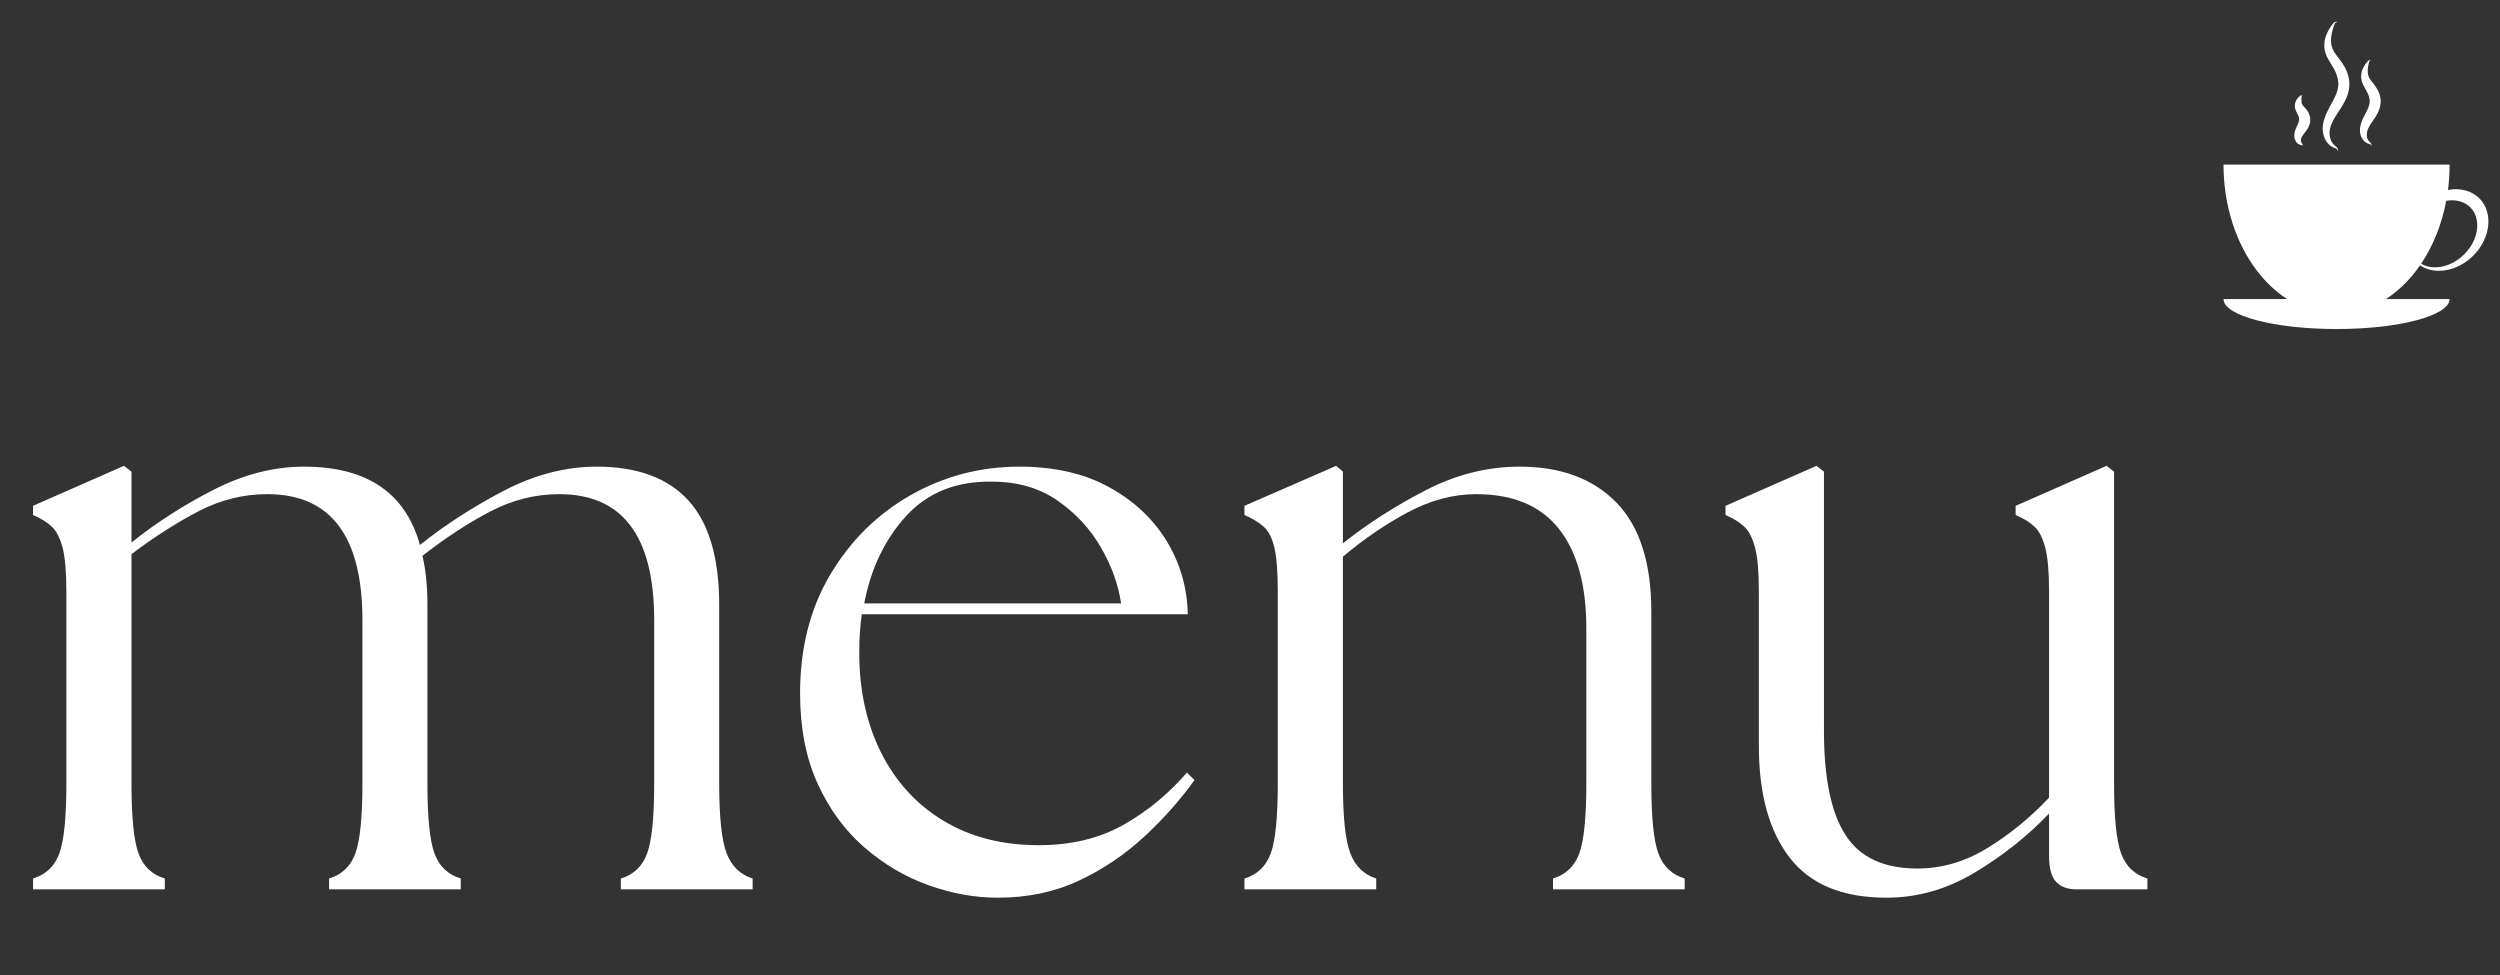
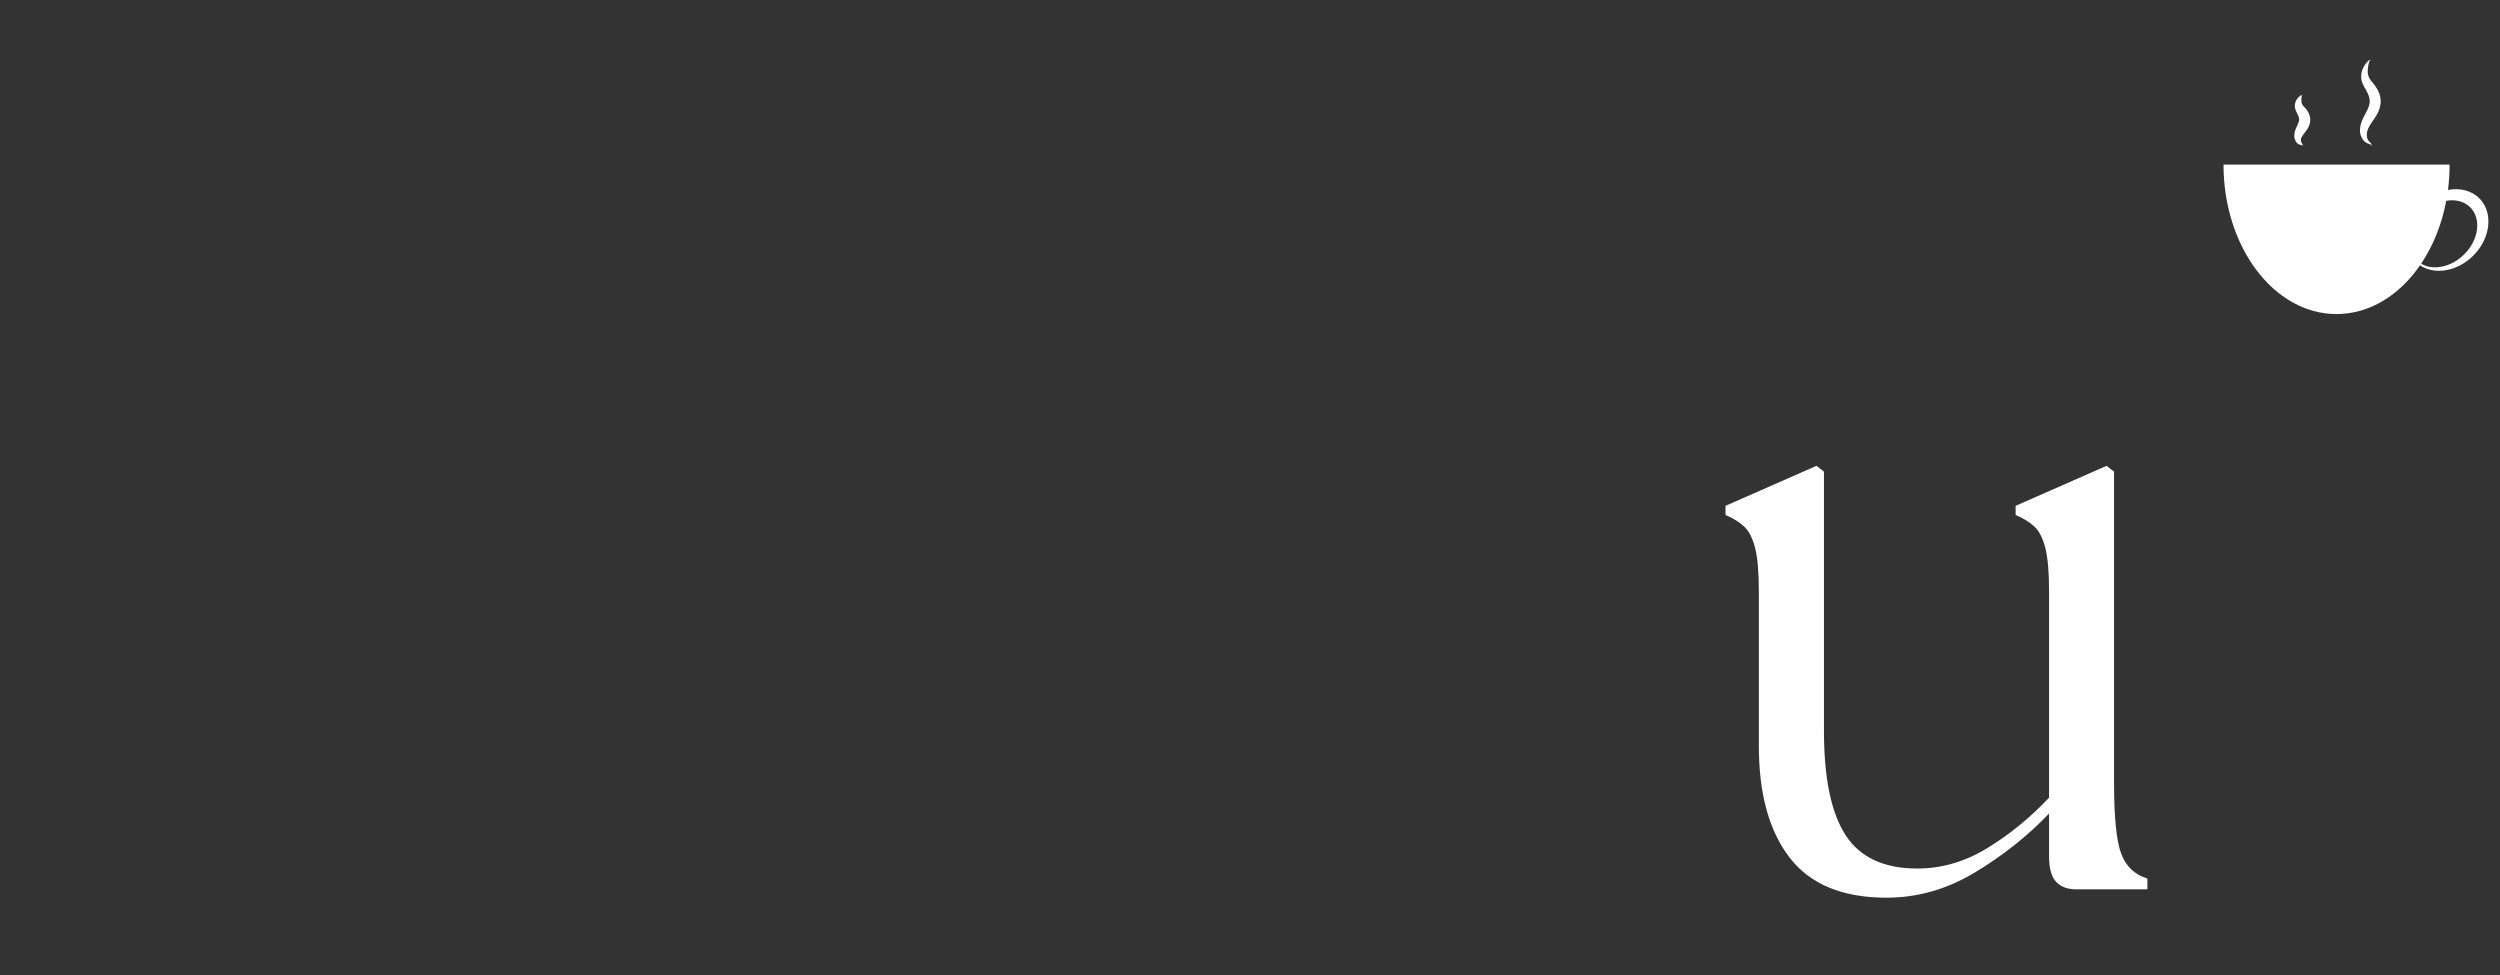
<svg xmlns="http://www.w3.org/2000/svg" width="500" zoomAndPan="magnify" viewBox="0 0 375 146.25" height="195" preserveAspectRatio="xMidYMid meet" version="1.0">
  <rect x="0" y="0" width="375" height="146.25" fill="#333333" stroke="none" />
  <defs>
    <g />
    <clipPath id="05e1d74d52">
      <path d="M 333.527 44 L 368 44 L 368 49.504 L 333.527 49.504 Z M 333.527 44 " clip-rule="nonzero" />
    </clipPath>
    <clipPath id="3fbd3a6160">
      <path d="M 333.527 24 L 373.82 24 L 373.82 48 L 333.527 48 Z M 333.527 24 " clip-rule="nonzero" />
    </clipPath>
    <clipPath id="41ebedce8b">
      <path d="M 348 3.242 L 353 3.242 L 353 23 L 348 23 Z M 348 3.242 " clip-rule="nonzero" />
    </clipPath>
  </defs>
  <g fill="#ffffff" fill-opacity="1">
    <g transform="translate(0.957, 133.404)">
      <g>
-         <path d="M 4 0 L 4 -1.625 C 5.914 -2.207 7.227 -3.457 7.938 -5.375 C 8.645 -7.289 9 -10.797 9 -15.891 L 9 -44.641 C 9 -47.566 8.812 -49.758 8.438 -51.219 C 8.062 -52.676 7.52 -53.738 6.812 -54.406 C 6.102 -55.07 5.164 -55.656 4 -56.156 L 4 -57.531 L 17.641 -63.531 L 18.766 -62.656 L 18.766 -52.031 C 22.516 -55.031 26.641 -57.676 31.141 -59.969 C 35.641 -62.258 40.141 -63.406 44.641 -63.406 C 54.066 -63.406 59.863 -59.488 62.031 -51.656 C 65.781 -54.656 69.969 -57.363 74.594 -59.781 C 79.227 -62.195 83.879 -63.406 88.547 -63.406 C 94.629 -63.406 99.211 -61.719 102.297 -58.344 C 105.379 -54.969 106.922 -49.734 106.922 -42.641 L 106.922 -15.891 C 106.922 -10.797 107.297 -7.289 108.047 -5.375 C 108.797 -3.457 110.094 -2.207 111.938 -1.625 L 111.938 0 L 92.172 0 L 92.172 -1.625 C 94.086 -2.207 95.398 -3.457 96.109 -5.375 C 96.816 -7.289 97.172 -10.797 97.172 -15.891 L 97.172 -40.391 C 97.172 -52.984 92.422 -59.281 82.922 -59.281 C 79.328 -59.281 75.863 -58.406 72.531 -56.656 C 69.195 -54.906 65.82 -52.695 62.406 -50.031 C 62.906 -47.938 63.156 -45.473 63.156 -42.641 L 63.156 -15.891 C 63.156 -10.797 63.508 -7.289 64.219 -5.375 C 64.926 -3.457 66.238 -2.207 68.156 -1.625 L 68.156 0 L 48.406 0 L 48.406 -1.625 C 50.32 -2.207 51.633 -3.457 52.344 -5.375 C 53.051 -7.289 53.406 -10.797 53.406 -15.891 L 53.406 -40.391 C 53.406 -52.984 48.648 -59.281 39.141 -59.281 C 35.555 -59.281 32.117 -58.426 28.828 -56.719 C 25.535 -55.008 22.18 -52.863 18.766 -50.281 L 18.766 -15.891 C 18.766 -10.797 19.117 -7.289 19.828 -5.375 C 20.535 -3.457 21.848 -2.207 23.766 -1.625 L 23.766 0 Z M 4 0 " />
-       </g>
+         </g>
    </g>
  </g>
  <g fill="#ffffff" fill-opacity="1">
    <g transform="translate(115.511, 133.404)">
      <g>
-         <path d="M 34.141 1.25 C 30.723 1.25 27.266 0.625 23.766 -0.625 C 20.266 -1.875 17.051 -3.77 14.125 -6.312 C 11.207 -8.852 8.875 -12.039 7.125 -15.875 C 5.375 -19.719 4.5 -24.223 4.5 -29.391 C 4.5 -36.223 6.02 -42.18 9.062 -47.266 C 12.102 -52.359 16.125 -56.32 21.125 -59.156 C 26.133 -61.988 31.555 -63.406 37.391 -63.406 C 42.641 -63.406 47.117 -62.383 50.828 -60.344 C 54.547 -58.301 57.426 -55.613 59.469 -52.281 C 61.508 -48.945 62.57 -45.273 62.656 -41.266 L 13.75 -41.266 C 13.5 -39.43 13.375 -37.516 13.375 -35.516 C 13.375 -29.848 14.477 -24.82 16.688 -20.438 C 18.906 -16.062 22.035 -12.664 26.078 -10.25 C 30.117 -7.832 34.848 -6.625 40.266 -6.625 C 45.109 -6.625 49.32 -7.625 52.906 -9.625 C 56.488 -11.625 59.695 -14.254 62.531 -17.516 L 63.656 -16.391 C 61.57 -13.461 59.07 -10.645 56.156 -7.938 C 53.238 -5.227 49.961 -3.02 46.328 -1.312 C 42.703 0.395 38.641 1.25 34.141 1.25 Z M 14.125 -42.891 L 52.656 -42.891 C 52.238 -45.734 51.219 -48.551 49.594 -51.344 C 47.969 -54.133 45.797 -56.469 43.078 -58.344 C 40.367 -60.219 37.098 -61.156 33.266 -61.156 C 27.93 -61.238 23.656 -59.531 20.438 -56.031 C 17.227 -52.531 15.125 -48.148 14.125 -42.891 Z M 14.125 -42.891 " />
-       </g>
+         </g>
    </g>
  </g>
  <g fill="#ffffff" fill-opacity="1">
    <g transform="translate(182.668, 133.404)">
      <g>
-         <path d="M 4 0 L 4 -1.625 C 5.914 -2.207 7.227 -3.457 7.938 -5.375 C 8.645 -7.289 9 -10.797 9 -15.891 L 9 -44.641 C 9 -47.566 8.832 -49.758 8.5 -51.219 C 8.164 -52.676 7.625 -53.738 6.875 -54.406 C 6.125 -55.07 5.164 -55.656 4 -56.156 L 4 -57.531 L 17.766 -63.531 L 18.766 -62.656 L 18.766 -51.906 C 22.43 -54.82 26.555 -57.469 31.141 -59.844 C 35.723 -62.219 40.43 -63.406 45.266 -63.406 C 51.441 -63.406 56.281 -61.613 59.781 -58.031 C 63.281 -54.445 65.031 -48.984 65.031 -41.641 L 65.031 -15.891 C 65.031 -10.797 65.383 -7.289 66.094 -5.375 C 66.801 -3.457 68.113 -2.207 70.031 -1.625 L 70.031 0 L 50.281 0 L 50.281 -1.625 C 52.195 -2.207 53.508 -3.457 54.219 -5.375 C 54.926 -7.289 55.281 -10.797 55.281 -15.891 L 55.281 -39.141 C 55.281 -45.648 53.906 -50.633 51.156 -54.094 C 48.406 -57.551 44.273 -59.281 38.766 -59.281 C 35.348 -59.281 31.953 -58.383 28.578 -56.594 C 25.203 -54.801 21.93 -52.57 18.766 -49.906 L 18.766 -15.891 C 18.766 -10.797 19.141 -7.289 19.891 -5.375 C 20.641 -3.457 21.93 -2.207 23.766 -1.625 L 23.766 0 Z M 4 0 " />
-       </g>
+         </g>
    </g>
  </g>
  <g fill="#ffffff" fill-opacity="1">
    <g transform="translate(255.703, 133.404)">
      <g>
        <path d="M 27.266 1.25 C 20.68 1.25 15.844 -0.75 12.75 -4.75 C 9.664 -8.75 8.125 -14.336 8.125 -21.516 L 8.125 -44.641 C 8.125 -47.566 7.938 -49.758 7.562 -51.219 C 7.188 -52.676 6.645 -53.738 5.938 -54.406 C 5.227 -55.07 4.289 -55.656 3.125 -56.156 L 3.125 -57.531 L 16.766 -63.531 L 17.891 -62.656 L 17.891 -23.766 C 17.891 -16.672 18.973 -11.457 21.141 -8.125 C 23.305 -4.789 26.891 -3.125 31.891 -3.125 C 35.555 -3.125 39.055 -4.145 42.391 -6.188 C 45.734 -8.227 48.82 -10.75 51.656 -13.75 L 51.656 -44.641 C 51.656 -47.566 51.469 -49.758 51.094 -51.219 C 50.719 -52.676 50.176 -53.738 49.469 -54.406 C 48.758 -55.07 47.816 -55.656 46.641 -56.156 L 46.641 -57.531 L 60.281 -63.531 L 61.406 -62.656 L 61.406 -15.891 C 61.406 -10.797 61.758 -7.289 62.469 -5.375 C 63.176 -3.457 64.488 -2.207 66.406 -1.625 L 66.406 0 L 55.781 0 C 54.445 0 53.426 -0.375 52.719 -1.125 C 52.008 -1.875 51.656 -3.164 51.656 -5 L 51.656 -11.375 C 48.477 -8.039 44.785 -5.102 40.578 -2.562 C 36.367 -0.02 31.93 1.25 27.266 1.25 Z M 27.266 1.25 " />
      </g>
    </g>
  </g>
  <g clip-path="url(#05e1d74d52)">
-     <path fill="#ffffff" d="M 367.438 44.863 C 367.438 47.352 359.852 49.355 350.488 49.355 C 341.121 49.355 333.527 47.34 333.527 44.863 " fill-opacity="1" fill-rule="nonzero" />
-   </g>
+     </g>
  <g clip-path="url(#3fbd3a6160)">
    <path fill="#ffffff" d="M 371.934 29.781 C 370.734 28.566 368.977 28.152 367.199 28.492 C 367.355 27.258 367.438 25.988 367.438 24.688 L 333.527 24.688 C 333.527 37.074 341.113 47.109 350.477 47.109 C 355.441 47.109 359.906 44.293 363 39.801 C 365.191 41.273 368.555 40.738 370.938 38.398 C 373.598 35.793 374.039 31.926 371.934 29.781 Z M 371.555 34.367 C 371.398 35.746 370.699 37.102 369.594 38.188 C 368.488 39.273 367.117 39.945 365.734 40.074 C 364.77 40.168 363.883 39.984 363.176 39.551 C 364.953 36.898 366.27 33.676 366.934 30.121 C 367.062 30.102 367.199 30.086 367.328 30.066 C 368.625 29.945 369.77 30.316 370.559 31.117 C 371.344 31.918 371.703 33.078 371.555 34.367 Z M 371.555 34.367 " fill-opacity="1" fill-rule="nonzero" />
  </g>
  <g clip-path="url(#41ebedce8b)">
-     <path fill="#ffffff" d="M 350.57 3.398 C 350.543 3.344 350.488 3.328 350.441 3.344 C 350.395 3.355 350.348 3.391 350.312 3.418 C 350.273 3.457 350.238 3.492 350.219 3.539 C 350.211 3.559 350.203 3.586 350.191 3.602 L 350.164 3.676 C 350.082 3.887 350.008 4.102 349.945 4.312 C 349.816 4.734 349.723 5.16 349.676 5.582 C 349.629 5.996 349.648 6.41 349.723 6.789 C 349.75 6.883 349.758 6.973 349.797 7.066 L 349.844 7.203 L 349.898 7.332 C 349.961 7.508 350.062 7.672 350.156 7.84 C 350.258 8.004 350.375 8.172 350.504 8.344 L 350.91 8.871 C 351.047 9.055 351.195 9.246 351.336 9.449 C 351.473 9.66 351.602 9.875 351.723 10.094 C 351.961 10.547 352.152 11.023 352.273 11.539 C 352.402 12.055 352.438 12.617 352.375 13.16 C 352.336 13.438 352.281 13.695 352.219 13.953 C 352.145 14.211 352.051 14.449 351.961 14.688 C 351.758 15.16 351.52 15.582 351.27 15.988 C 351.02 16.395 350.773 16.762 350.531 17.129 C 350.414 17.312 350.305 17.496 350.191 17.684 C 350.082 17.867 349.98 18.039 349.898 18.227 C 349.805 18.41 349.723 18.594 349.66 18.777 C 349.594 18.961 349.539 19.156 349.492 19.34 C 349.418 19.719 349.41 20.113 349.484 20.508 C 349.52 20.703 349.574 20.895 349.66 21.078 C 349.742 21.266 349.844 21.438 349.973 21.594 C 350 21.641 350.047 21.668 350.074 21.707 C 350.09 21.723 350.109 21.742 350.129 21.762 L 350.184 21.809 C 350.258 21.871 350.367 21.945 350.461 22.039 C 350.551 22.129 350.625 22.223 350.68 22.34 C 350.707 22.395 350.727 22.469 350.719 22.535 C 350.707 22.598 350.66 22.652 350.617 22.684 C 350.652 22.637 350.66 22.582 350.652 22.535 C 350.645 22.488 350.617 22.453 350.578 22.414 C 350.504 22.34 350.414 22.285 350.32 22.238 C 350.219 22.195 350.137 22.168 350.008 22.121 L 349.926 22.082 C 349.898 22.074 349.871 22.055 349.844 22.039 C 349.789 22.008 349.73 21.98 349.676 21.945 C 349.242 21.668 348.922 21.234 348.711 20.766 C 348.609 20.527 348.527 20.277 348.48 20.031 C 348.434 19.773 348.406 19.516 348.406 19.246 C 348.406 18.98 348.441 18.73 348.488 18.473 C 348.535 18.227 348.598 17.977 348.684 17.738 C 348.84 17.258 349.043 16.816 349.262 16.402 C 349.473 15.977 349.703 15.582 349.906 15.203 C 350.312 14.441 350.652 13.695 350.734 12.977 C 350.82 12.277 350.645 11.523 350.32 10.785 C 350.238 10.602 350.145 10.418 350.047 10.242 C 349.945 10.066 349.832 9.883 349.715 9.688 C 349.473 9.312 349.215 8.898 349.004 8.43 C 348.895 8.188 348.812 7.941 348.746 7.672 C 348.684 7.414 348.656 7.148 348.645 6.883 C 348.637 6.355 348.727 5.852 348.895 5.391 C 349.059 4.93 349.273 4.496 349.539 4.102 C 349.668 3.906 349.805 3.715 349.961 3.539 L 350.016 3.473 C 350.047 3.445 350.062 3.418 350.09 3.398 C 350.145 3.355 350.203 3.328 350.258 3.301 C 350.312 3.27 350.387 3.262 350.449 3.262 C 350.488 3.262 350.516 3.281 350.543 3.301 C 350.551 3.344 350.562 3.371 350.57 3.398 Z M 350.57 3.398 " fill-opacity="1" fill-rule="nonzero" />
-   </g>
+     </g>
  <path fill="#ffffff" d="M 355.605 9.082 C 355.578 9.043 355.543 9.043 355.523 9.055 C 355.496 9.062 355.469 9.09 355.449 9.109 C 355.434 9.137 355.414 9.164 355.402 9.191 C 355.395 9.203 355.395 9.219 355.395 9.23 L 355.375 9.285 C 355.332 9.43 355.293 9.57 355.266 9.719 C 355.203 10.004 355.164 10.289 355.156 10.555 C 355.145 10.82 355.176 11.078 355.238 11.309 C 355.273 11.422 355.312 11.531 355.359 11.633 C 355.402 11.734 355.469 11.824 355.531 11.926 C 355.598 12.027 355.68 12.129 355.762 12.23 L 356.039 12.57 C 356.133 12.691 356.242 12.82 356.336 12.969 C 356.426 13.105 356.52 13.254 356.609 13.41 C 356.777 13.723 356.922 14.055 357.008 14.422 C 357.098 14.789 357.125 15.188 357.078 15.59 C 357.051 15.785 357.016 15.977 356.969 16.164 C 356.914 16.348 356.852 16.512 356.785 16.68 C 356.648 17 356.473 17.297 356.305 17.562 C 356.133 17.828 355.965 18.078 355.801 18.309 C 355.719 18.426 355.645 18.539 355.57 18.656 C 355.496 18.77 355.434 18.879 355.367 19 C 355.312 19.109 355.246 19.219 355.203 19.34 C 355.156 19.449 355.109 19.57 355.082 19.68 C 355.027 19.902 355 20.148 355.027 20.391 C 355.035 20.508 355.062 20.629 355.102 20.75 C 355.137 20.867 355.191 20.977 355.266 21.09 C 355.285 21.117 355.305 21.137 355.32 21.164 C 355.34 21.191 355.367 21.207 355.387 21.234 C 355.422 21.281 355.504 21.336 355.562 21.402 C 355.617 21.465 355.672 21.539 355.699 21.621 C 355.719 21.668 355.727 21.715 355.719 21.762 C 355.707 21.809 355.672 21.844 355.633 21.863 C 355.652 21.824 355.66 21.789 355.645 21.762 C 355.633 21.734 355.617 21.715 355.59 21.688 C 355.531 21.652 355.477 21.621 355.414 21.594 C 355.348 21.566 355.293 21.566 355.203 21.531 C 355.156 21.523 355.117 21.504 355.082 21.484 C 355.047 21.465 355 21.449 354.961 21.422 C 354.648 21.246 354.398 20.949 354.242 20.629 C 354.16 20.461 354.105 20.289 354.059 20.113 C 354.012 19.938 353.996 19.754 353.996 19.559 C 353.996 19.367 354.012 19.191 354.043 19.016 C 354.07 18.844 354.105 18.668 354.16 18.5 C 354.215 18.336 354.27 18.18 354.336 18.023 C 354.398 17.867 354.465 17.719 354.539 17.582 C 354.676 17.297 354.824 17.027 354.953 16.781 C 355.211 16.273 355.402 15.812 355.449 15.406 C 355.496 15.012 355.402 14.57 355.211 14.109 C 355.109 13.879 355 13.668 354.852 13.41 C 354.703 13.152 354.527 12.875 354.391 12.535 C 354.316 12.367 354.262 12.184 354.227 11.992 C 354.18 11.809 354.172 11.613 354.172 11.43 C 354.18 11.062 354.254 10.711 354.383 10.391 C 354.512 10.074 354.676 9.789 354.871 9.531 C 354.973 9.402 355.074 9.285 355.184 9.172 L 355.23 9.129 C 355.246 9.109 355.266 9.09 355.285 9.082 C 355.32 9.055 355.367 9.035 355.402 9.016 C 355.449 9.008 355.496 9 355.543 9 C 355.57 9.008 355.59 9.016 355.605 9.035 C 355.598 9.043 355.598 9.062 355.605 9.082 Z M 355.605 9.082 " fill-opacity="1" fill-rule="nonzero" />
  <path fill="#ffffff" d="M 345.332 14.375 C 345.312 14.359 345.293 14.367 345.285 14.375 C 345.273 14.387 345.266 14.402 345.258 14.422 C 345.246 14.441 345.246 14.461 345.238 14.469 C 345.238 14.477 345.238 14.488 345.238 14.488 C 345.238 14.496 345.238 14.504 345.238 14.523 C 345.23 14.617 345.219 14.707 345.211 14.789 C 345.203 14.965 345.203 15.133 345.219 15.277 C 345.238 15.426 345.273 15.555 345.332 15.656 C 345.359 15.703 345.387 15.758 345.414 15.793 C 345.441 15.832 345.477 15.867 345.516 15.914 C 345.598 15.996 345.699 16.105 345.82 16.246 C 345.938 16.383 346.086 16.566 346.195 16.762 C 346.305 16.965 346.406 17.184 346.473 17.426 C 346.535 17.672 346.555 17.949 346.527 18.215 C 346.508 18.355 346.48 18.484 346.453 18.602 C 346.418 18.723 346.371 18.832 346.324 18.941 C 346.234 19.156 346.121 19.34 346.012 19.496 C 345.789 19.816 345.59 20.047 345.434 20.27 C 345.273 20.492 345.164 20.664 345.137 20.934 C 345.129 20.996 345.129 21.062 345.137 21.125 C 345.145 21.191 345.156 21.254 345.184 21.32 C 345.191 21.348 345.211 21.383 345.23 21.422 C 345.238 21.449 345.293 21.492 345.32 21.539 C 345.348 21.586 345.387 21.641 345.395 21.695 C 345.402 21.723 345.402 21.762 345.395 21.797 C 345.387 21.836 345.359 21.852 345.332 21.852 C 345.34 21.824 345.34 21.809 345.32 21.797 C 345.312 21.789 345.293 21.781 345.273 21.77 C 345.238 21.762 345.203 21.75 345.164 21.742 C 345.129 21.734 345.102 21.742 345.035 21.723 C 344.98 21.715 344.926 21.688 344.871 21.668 C 344.648 21.578 344.473 21.395 344.355 21.18 C 344.234 20.969 344.16 20.738 344.145 20.48 C 344.133 20.352 344.145 20.234 344.152 20.121 C 344.16 20.004 344.188 19.891 344.215 19.781 C 344.328 19.348 344.512 18.988 344.641 18.703 C 344.777 18.418 344.859 18.18 344.871 18.023 C 344.879 17.949 344.879 17.867 344.859 17.773 C 344.852 17.684 344.816 17.57 344.777 17.453 C 344.758 17.395 344.73 17.332 344.703 17.266 C 344.676 17.211 344.648 17.137 344.602 17.066 C 344.531 16.91 344.43 16.734 344.344 16.504 C 344.309 16.395 344.273 16.266 344.242 16.137 C 344.227 16.008 344.215 15.879 344.227 15.758 C 344.242 15.508 344.316 15.289 344.41 15.094 C 344.512 14.902 344.629 14.734 344.777 14.59 C 344.852 14.516 344.926 14.449 345 14.395 C 345.008 14.387 345.016 14.387 345.027 14.367 C 345.047 14.359 345.055 14.348 345.074 14.34 C 345.102 14.32 345.129 14.312 345.156 14.301 C 345.184 14.293 345.219 14.293 345.246 14.301 C 345.32 14.312 345.34 14.348 345.332 14.375 Z M 345.332 14.375 " fill-opacity="1" fill-rule="nonzero" />
</svg>